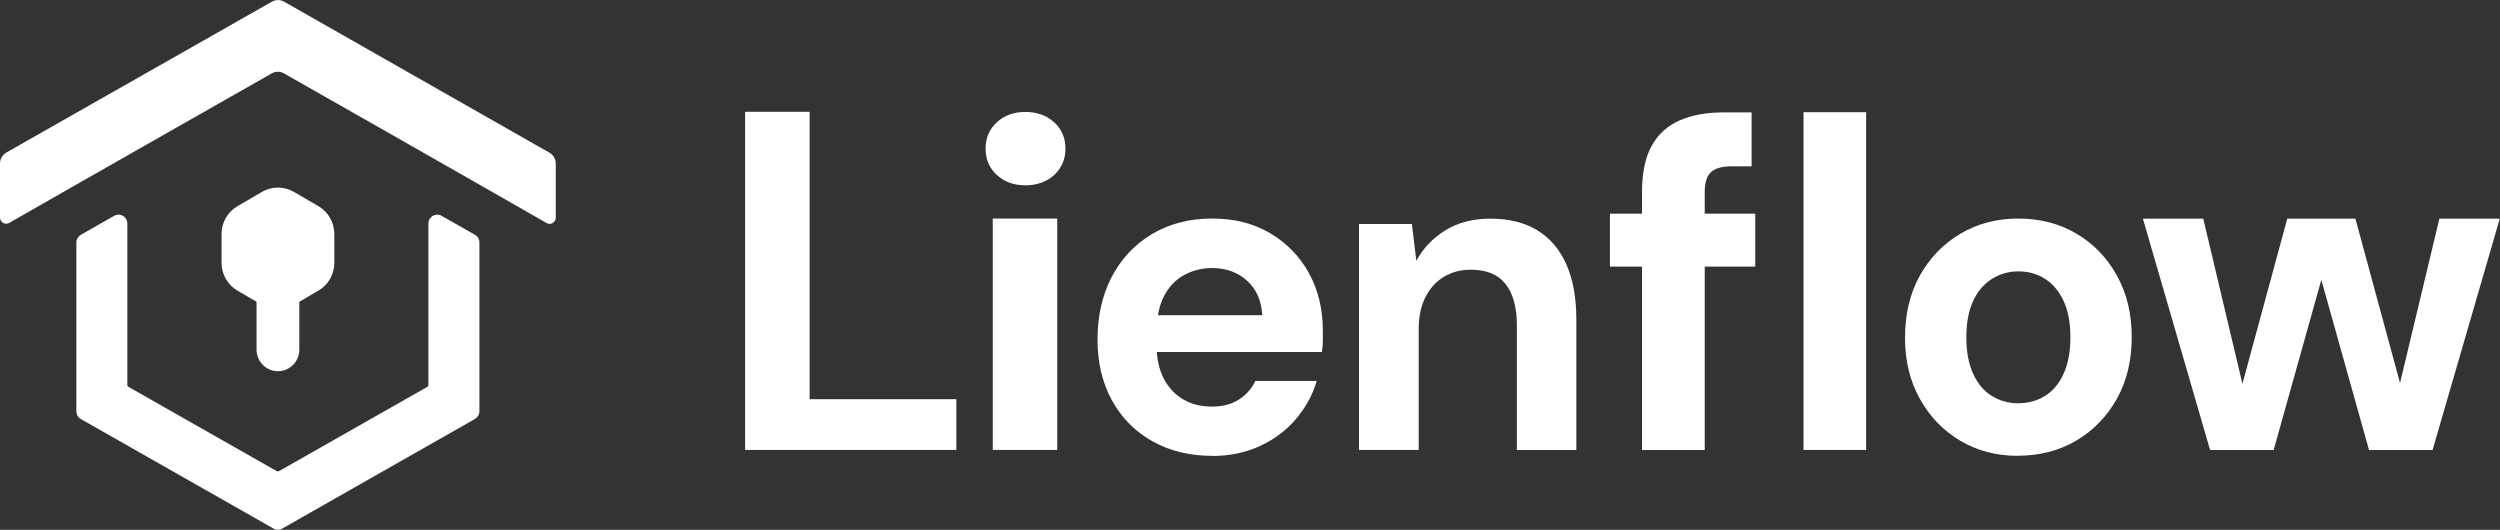
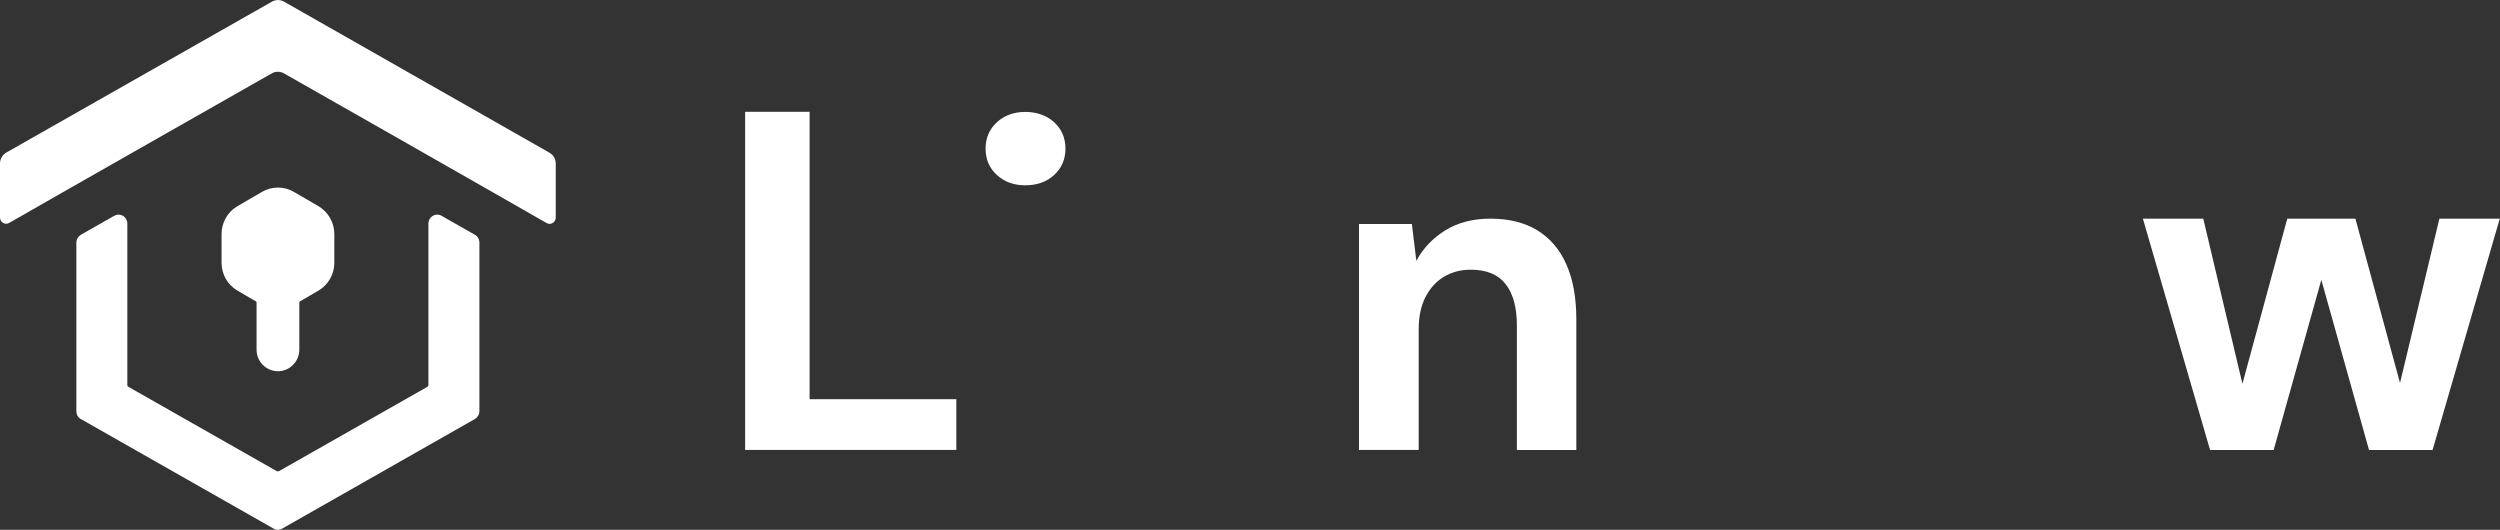
<svg xmlns="http://www.w3.org/2000/svg" width="151" height="32" viewBox="0 0 151 32" fill="none">
  <rect x="0" y="0" width="151" height="32" fill="#333333" stroke="none" />
  <g clip-path="url(#clip0_24_17082)">
    <path d="M45.005 27.182V6.754H48.9V24.113H57.762V27.175H44.998L45.005 27.182Z" fill="white" />
    <path d="M61.927 11.192C61.231 11.192 60.664 10.984 60.21 10.569C59.756 10.153 59.529 9.622 59.529 8.977C59.529 8.331 59.756 7.808 60.21 7.385C60.664 6.969 61.239 6.761 61.927 6.761C62.615 6.761 63.218 6.969 63.672 7.385C64.126 7.801 64.353 8.331 64.353 8.977C64.353 9.622 64.126 10.146 63.672 10.569C63.218 10.984 62.636 11.192 61.927 11.192Z" fill="white" />
-     <path d="M63.857 13.2H59.962V27.175H63.857V13.2Z" fill="white" />
-     <path d="M73.215 27.533C71.853 27.533 70.654 27.239 69.604 26.651C68.554 26.063 67.745 25.239 67.163 24.185C66.581 23.124 66.29 21.905 66.29 20.506C66.29 19.108 66.574 17.818 67.149 16.721C67.724 15.624 68.532 14.77 69.576 14.139C70.626 13.516 71.832 13.2 73.215 13.2C74.599 13.2 75.727 13.501 76.734 14.097C77.735 14.692 78.515 15.502 79.069 16.513C79.622 17.524 79.899 18.678 79.899 19.962V20.571C79.899 20.8 79.878 21.03 79.842 21.259H68.859V19.037H76.245C76.188 18.148 75.883 17.452 75.316 16.95C74.755 16.441 74.046 16.19 73.208 16.19C72.598 16.19 72.037 16.334 71.52 16.613C71.002 16.893 70.59 17.323 70.299 17.904C70.001 18.485 69.859 19.216 69.859 20.105V20.894C69.859 21.632 70.001 22.285 70.278 22.837C70.555 23.389 70.945 23.812 71.449 24.113C71.952 24.414 72.534 24.558 73.194 24.558C73.854 24.558 74.407 24.414 74.847 24.12C75.287 23.833 75.614 23.461 75.826 23.009H79.53C79.282 23.862 78.856 24.629 78.267 25.318C77.678 26.006 76.954 26.551 76.089 26.945C75.223 27.34 74.272 27.54 73.215 27.54V27.533Z" fill="white" />
    <path d="M82.084 27.181V13.53H85.277L85.547 15.752C85.958 14.992 86.54 14.383 87.299 13.91C88.058 13.444 88.967 13.207 90.017 13.207C91.145 13.207 92.089 13.444 92.855 13.91C93.621 14.383 94.21 15.064 94.607 15.967C95.012 16.871 95.21 17.982 95.21 19.302V27.181H91.62V19.653C91.62 18.57 91.393 17.738 90.939 17.158C90.485 16.577 89.783 16.29 88.832 16.29C88.222 16.29 87.683 16.434 87.207 16.72C86.732 17.007 86.363 17.423 86.093 17.954C85.823 18.484 85.689 19.13 85.689 19.89V27.174H82.07L82.084 27.181Z" fill="white" />
-     <path d="M97.24 16.104V12.906H106.017V16.104H97.24ZM99.177 27.182V11.63C99.177 10.44 99.375 9.493 99.766 8.798C100.156 8.102 100.723 7.586 101.461 7.271C102.199 6.948 103.065 6.79 104.058 6.79H105.797V10.045H104.619C104.023 10.045 103.597 10.16 103.342 10.397C103.086 10.633 102.966 11.042 102.966 11.63V27.182H99.184H99.177ZM108.933 27.182V6.776H112.714V27.175H108.933V27.182Z" fill="white" />
-     <path d="M121.881 27.533C120.59 27.533 119.434 27.232 118.405 26.623C117.376 26.013 116.56 25.174 115.964 24.099C115.361 23.023 115.063 21.79 115.063 20.392C115.063 18.994 115.361 17.71 115.964 16.635C116.567 15.559 117.383 14.72 118.419 14.111C119.455 13.501 120.618 13.2 121.91 13.2C123.201 13.2 124.386 13.501 125.415 14.111C126.444 14.72 127.26 15.559 127.856 16.635C128.459 17.71 128.757 18.958 128.757 20.363C128.757 21.768 128.459 23.016 127.856 24.091C127.252 25.167 126.436 26.006 125.401 26.615C124.365 27.225 123.187 27.526 121.881 27.526V27.533ZM121.881 24.357C122.492 24.357 123.031 24.213 123.506 23.919C123.982 23.633 124.358 23.188 124.634 22.593C124.911 21.998 125.053 21.252 125.053 20.37C125.053 19.488 124.911 18.75 124.634 18.162C124.358 17.574 123.982 17.129 123.506 16.835C123.031 16.534 122.499 16.391 121.91 16.391C121.321 16.391 120.81 16.541 120.328 16.835C119.845 17.137 119.462 17.574 119.185 18.162C118.908 18.75 118.767 19.488 118.767 20.37C118.767 21.252 118.908 21.998 119.185 22.593C119.462 23.188 119.838 23.633 120.313 23.919C120.789 24.206 121.314 24.357 121.881 24.357Z" fill="white" />
    <path d="M133.489 27.181L129.431 13.207H133.077L135.767 24.55L135.078 24.521L138.151 13.207H142.266L145.338 24.521L144.621 24.55L147.339 13.207H150.986L146.927 27.181H143.089L139.825 15.537H140.591L137.328 27.181H133.489Z" fill="white" />
    <path d="M16.425 0.1L0.383 9.213C0.149 9.35 0 9.601 0 9.873V13.135C0 13.422 0.305 13.609 0.553 13.465L3.725 11.651L9.997 8.081L16.418 4.431C16.645 4.302 16.922 4.302 17.149 4.431L23.315 7.937L23.442 8.009L29.842 11.658L33.014 13.472C33.262 13.616 33.567 13.429 33.567 13.143V9.88C33.567 9.608 33.425 9.357 33.184 9.221L17.156 0.1C16.929 -0.029 16.652 -0.029 16.425 0.1Z" fill="white" />
    <path d="M16.787 32C16.695 32 16.603 31.978 16.525 31.928L4.882 25.31C4.711 25.217 4.612 25.031 4.612 24.837V14.655C4.612 14.462 4.718 14.283 4.882 14.182L6.897 13.035C6.975 12.992 7.067 12.963 7.159 12.963C7.457 12.963 7.691 13.207 7.691 13.508V23.267C7.691 23.31 7.713 23.346 7.748 23.36L16.73 28.465H16.837L25.82 23.36C25.82 23.36 25.876 23.303 25.876 23.267V13.508C25.876 13.207 26.117 12.963 26.408 12.963C26.501 12.963 26.593 12.985 26.671 13.035L28.686 14.182C28.856 14.275 28.956 14.462 28.956 14.655V24.837C28.956 25.031 28.849 25.21 28.679 25.31L17.043 31.928C16.965 31.971 16.872 32 16.78 32H16.787Z" fill="white" />
    <path d="M28.75 14.663V24.844C28.75 24.959 28.686 25.073 28.587 25.131L16.943 31.749C16.844 31.806 16.723 31.806 16.624 31.749L4.981 25.131C4.881 25.073 4.818 24.966 4.818 24.844V14.663C4.818 14.548 4.881 14.433 4.981 14.376L6.996 13.229C7.209 13.107 7.478 13.264 7.478 13.515V23.274C7.478 23.389 7.542 23.503 7.642 23.561L16.624 28.666C16.723 28.723 16.844 28.723 16.943 28.666L25.926 23.561C26.025 23.503 26.089 23.396 26.089 23.274V13.515C26.089 13.264 26.359 13.107 26.572 13.229L28.587 14.376C28.686 14.433 28.75 14.541 28.75 14.663Z" fill="white" />
    <path d="M15.496 15.666H18.079V21.116C18.079 21.833 17.504 22.421 16.787 22.421C16.078 22.421 15.496 21.84 15.496 21.116V15.666Z" fill="white" />
    <path d="M20.193 15.874V14.132C20.193 13.444 19.831 12.806 19.235 12.454L17.745 11.587C17.156 11.243 16.425 11.243 15.829 11.587L14.339 12.454C13.751 12.799 13.382 13.437 13.382 14.132V15.874C13.382 16.563 13.743 17.201 14.339 17.552L15.829 18.42C16.418 18.764 17.149 18.764 17.745 18.42L19.235 17.552C19.824 17.208 20.193 16.57 20.193 15.874Z" fill="white" />
  </g>
  <defs>
    <clipPath id="clip0_24_17082">
      <rect width="151" height="32" fill="white" />
    </clipPath>
  </defs>
</svg>